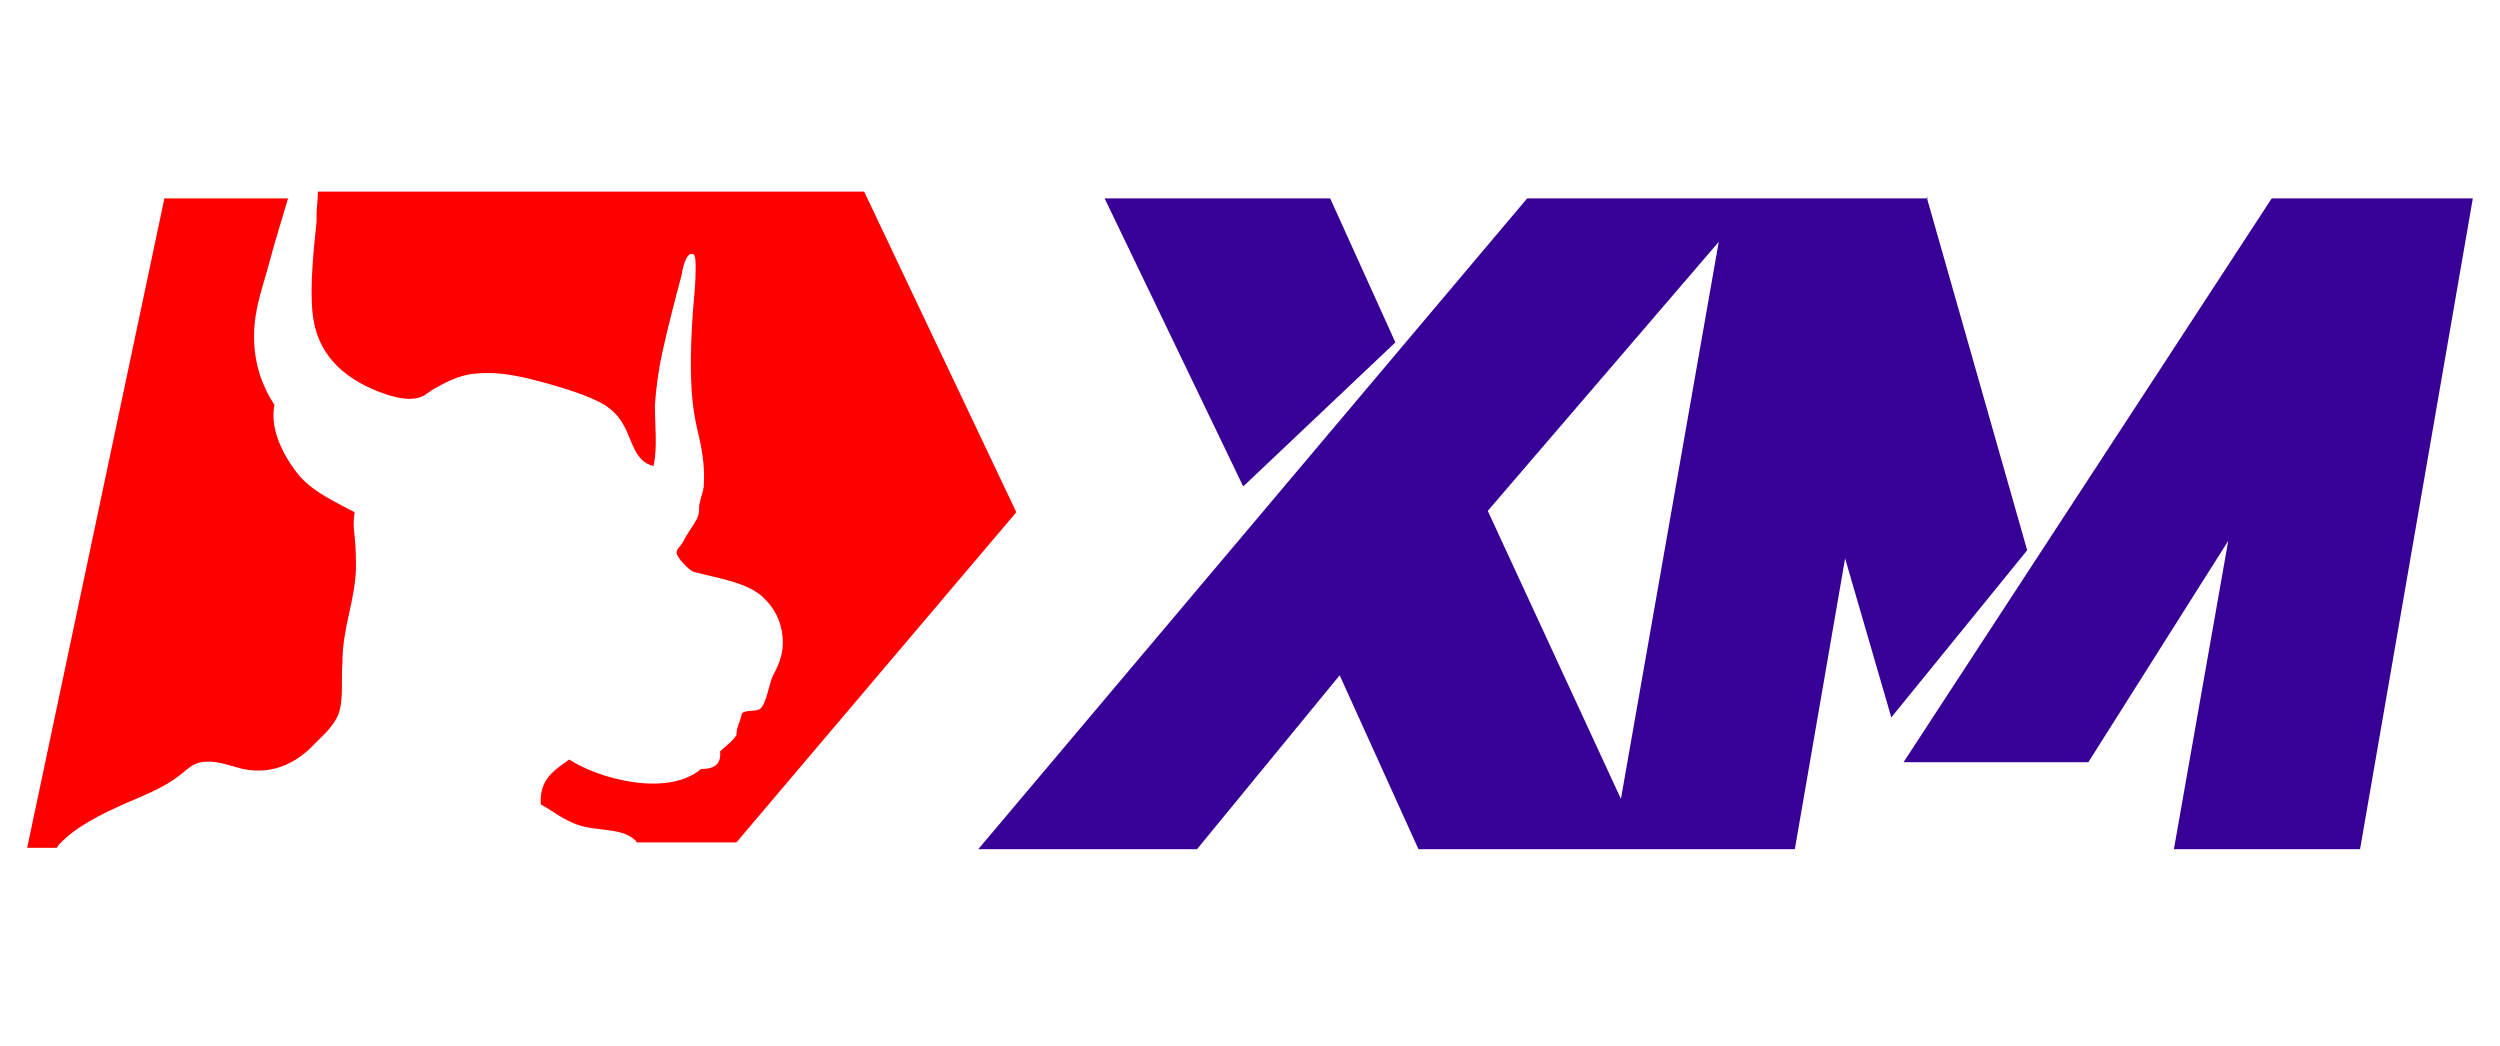
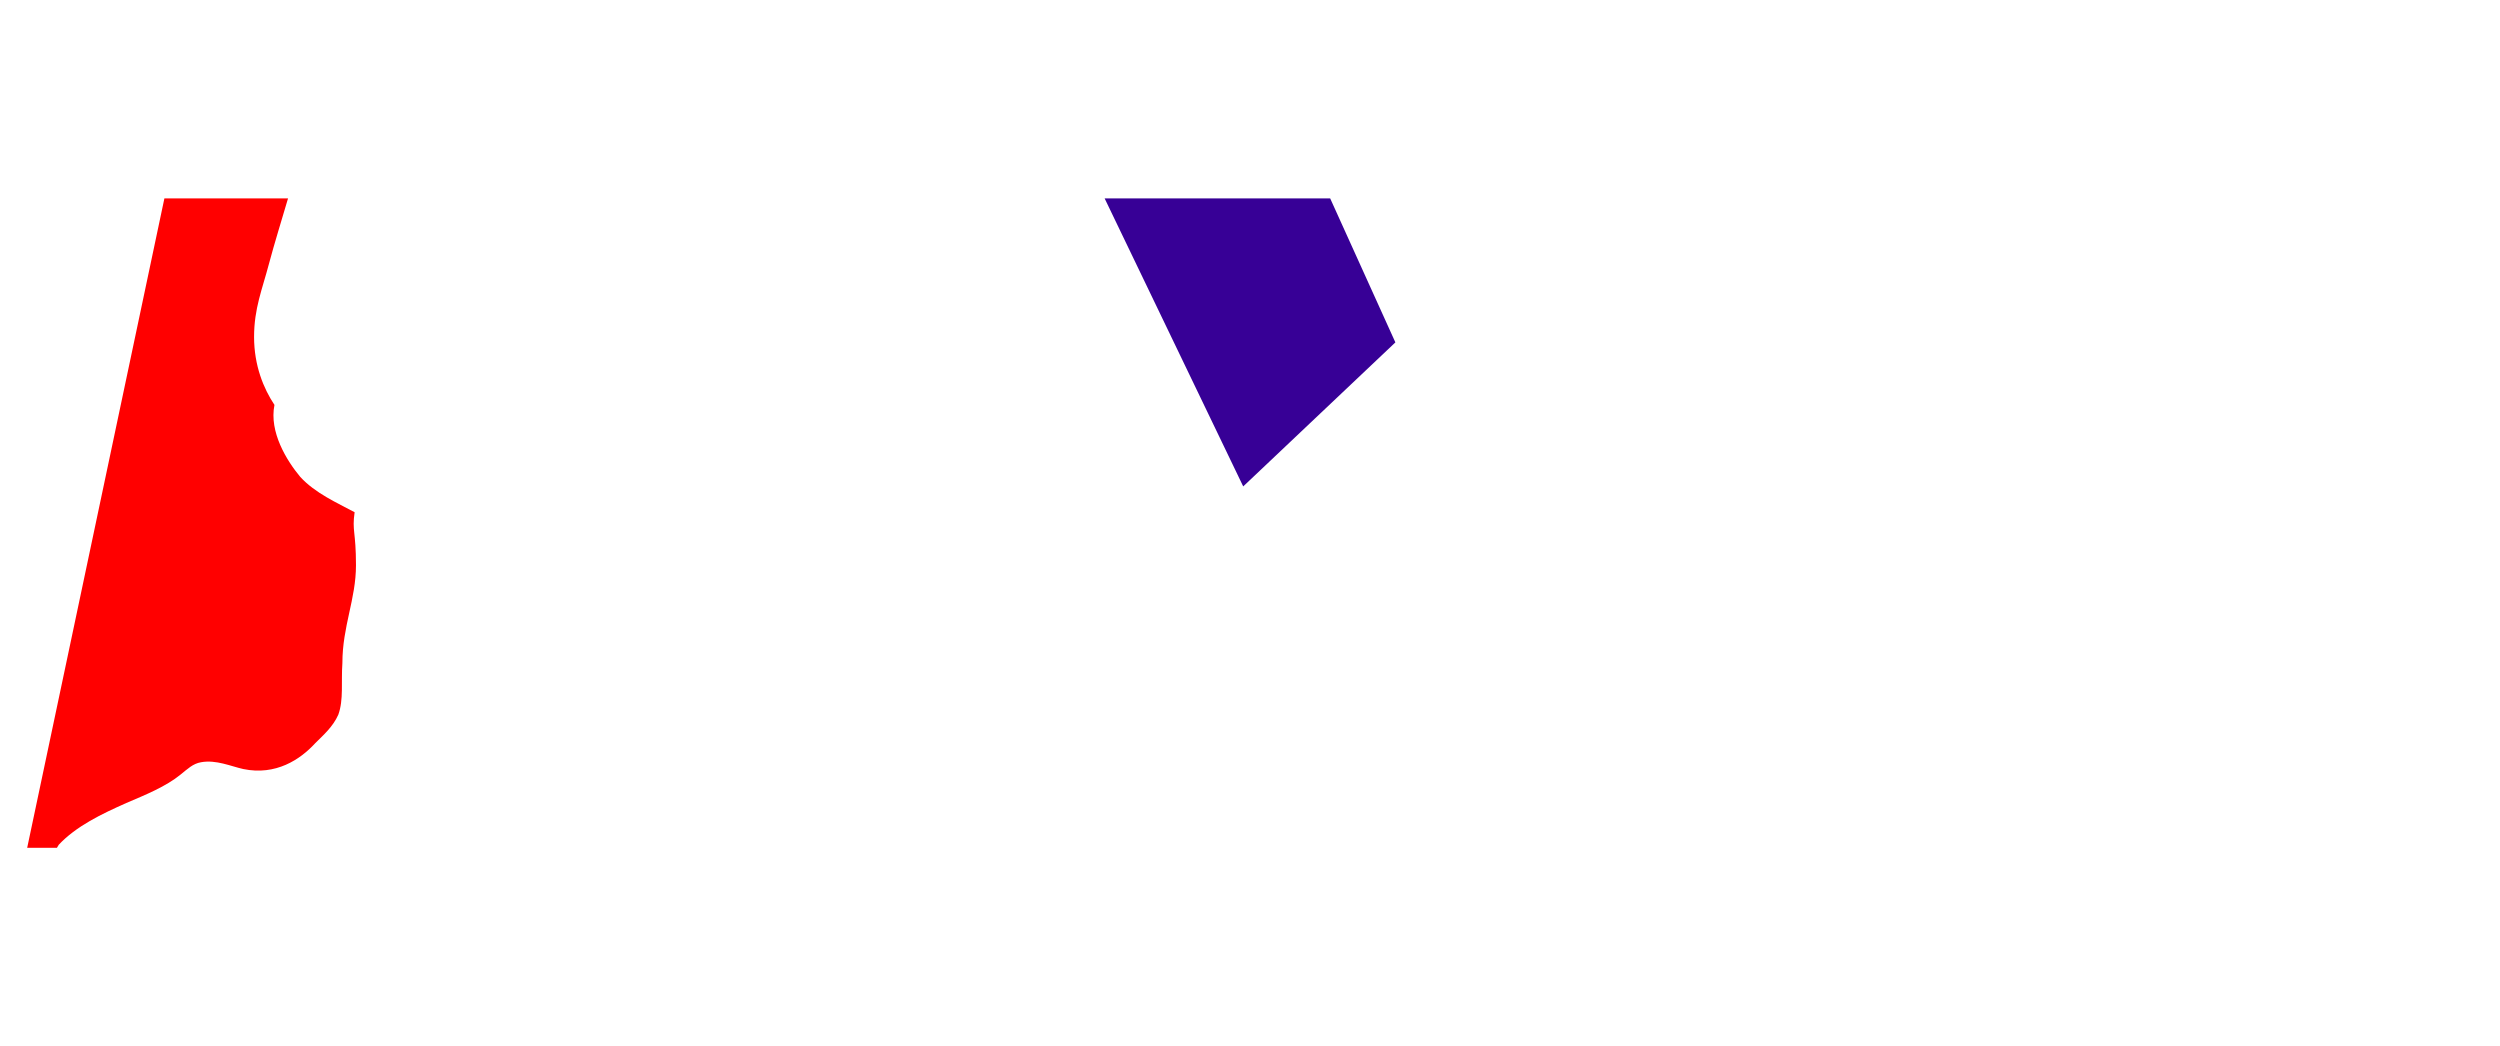
<svg xmlns="http://www.w3.org/2000/svg" version="1.1" viewBox="0 0 184 77">
  <defs>
    <style>
      .cls-1 {
        fill: #370096;
      }

      .cls-2 {
        fill: red;
      }
    </style>
  </defs>
  <g>
    <g id="Layer_1">
      <g>
        <g>
          <polygon class="cls-1" points="102.7 25.2 97.9 14.6 81.3 14.6 91.5 35.8 102.7 25.2" />
-           <path class="cls-1" d="M141.9,14.6h-29.5l-40.4,47.9h16.1l10.5-12.8,5.8,12.8h27.7l3.7-21.4,3.4,11.7,10-12.3-7.4-26ZM119.3,58.8l-9.8-21.2,17-19.8s-7.2,41-7.2,41Z" />
-           <polygon class="cls-1" points="167.2 14.6 140.1 56.1 153.7 56.1 164 39.8 160 62.5 173.7 62.5 182 14.6 167.2 14.6" />
        </g>
        <g>
-           <path class="cls-2" d="M23.3,16.3c-.2,2-.5,4.6-.3,6.7.3,3.1,2.3,4.8,4.8,5.8.8.3,1.9.7,2.9.5.5-.1.8-.4,1.1-.6.9-.5,1.9-1.1,3.2-1.2,1.9-.2,3.7.3,5.2.7,1.4.4,3.1.9,4.3,1.6.6.4,1.1.9,1.4,1.5.6,1,.8,2.7,2.2,3,.3-1.4.1-2.9.1-4.5.1-1.4.3-2.8.6-4.1.4-1.8.9-3.7,1.4-5.6,0-.2.3-1.6.8-1.4.2,0,.2.7.2,1,0,1.2-.1,2-.2,3.2-.2,2.9-.3,6.1.3,8.6.3,1.3.6,2.6.5,4.2,0,.4-.2.8-.3,1.3-.1.4,0,.6-.1.9-.1.4-.5.9-.8,1.4-.1.1-.2.4-.4.7-.2.3-.4.4-.4.7s.9,1.3,1.3,1.4c1.9.5,4.1.8,5.2,2,.7.7,1.2,1.6,1.3,2.8.1,1-.2,1.9-.7,2.8-.3.6-.5,2.2-1,2.5-.3.2-.9,0-1.3.3-.1.6-.4,1-.4,1.6-.3.5-.8.8-1.2,1.2.1,1-.5,1.3-1.4,1.3-2.5,2.1-7.6.7-9.7-.7-1.1.8-2.2,1.4-2.1,3.3.9.5,1.6,1.1,2.7,1.5,1.4.5,3.2.2,4.2,1.1.1,0,.1.2.2.2h7.3l20.6-24.3-11.2-23.6H23.4c0,.6-.1,1.2-.1,1.7Z" />
          <path class="cls-2" d="M4.3,62.2c1.3-1.4,3.2-2.3,5-3.1,1.4-.6,2.9-1.2,4-2.1.5-.4.9-.8,1.5-.9,1.1-.2,2.2.3,3.1.5,2.4.5,4.2-.7,5.3-1.9.6-.6,1.3-1.2,1.7-2.1.4-1.1.2-2.4.3-3.8,0-2.7,1-4.7,1-7.2s-.3-2.5-.1-3.9c-1.3-.7-2.9-1.4-4-2.6-1-1.2-2.3-3.3-1.9-5.3-.8-1.2-1.5-2.9-1.5-5s.6-3.5,1.1-5.4c.4-1.5.9-3.1,1.4-4.8h-9.1L2,62.4h2.2c0-.1.1-.1.1-.2Z" />
        </g>
      </g>
    </g>
  </g>
</svg>